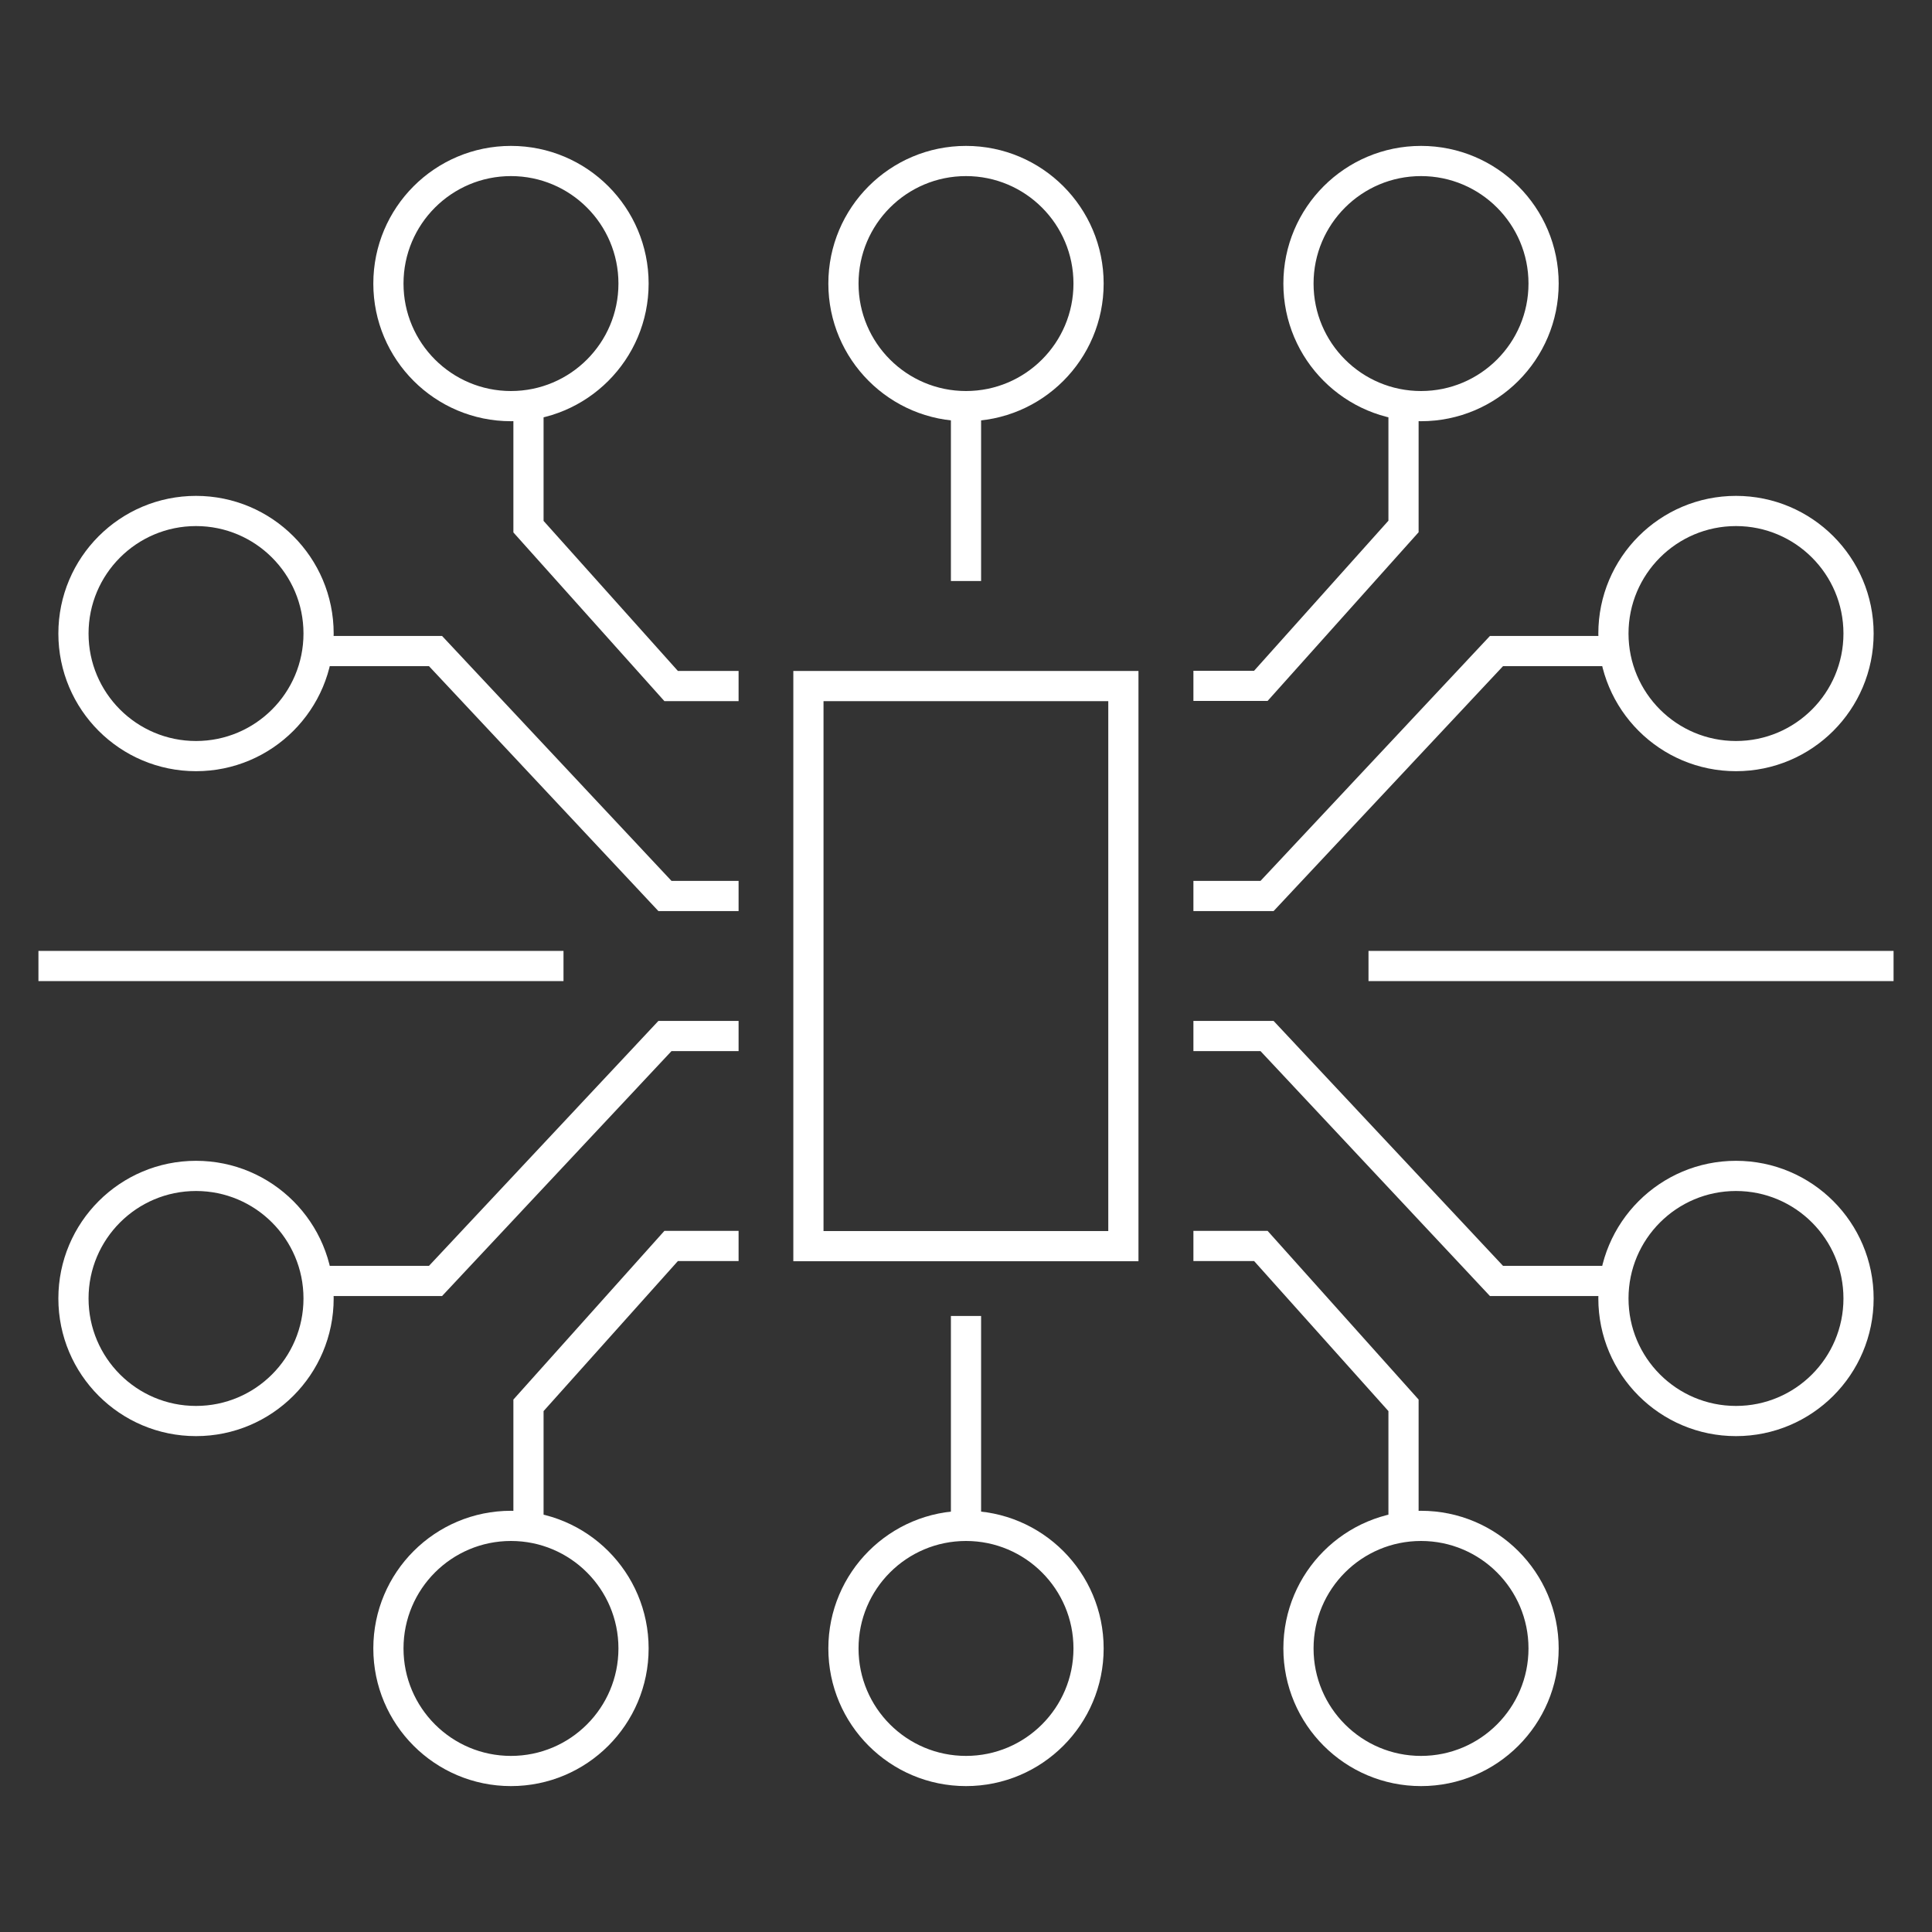
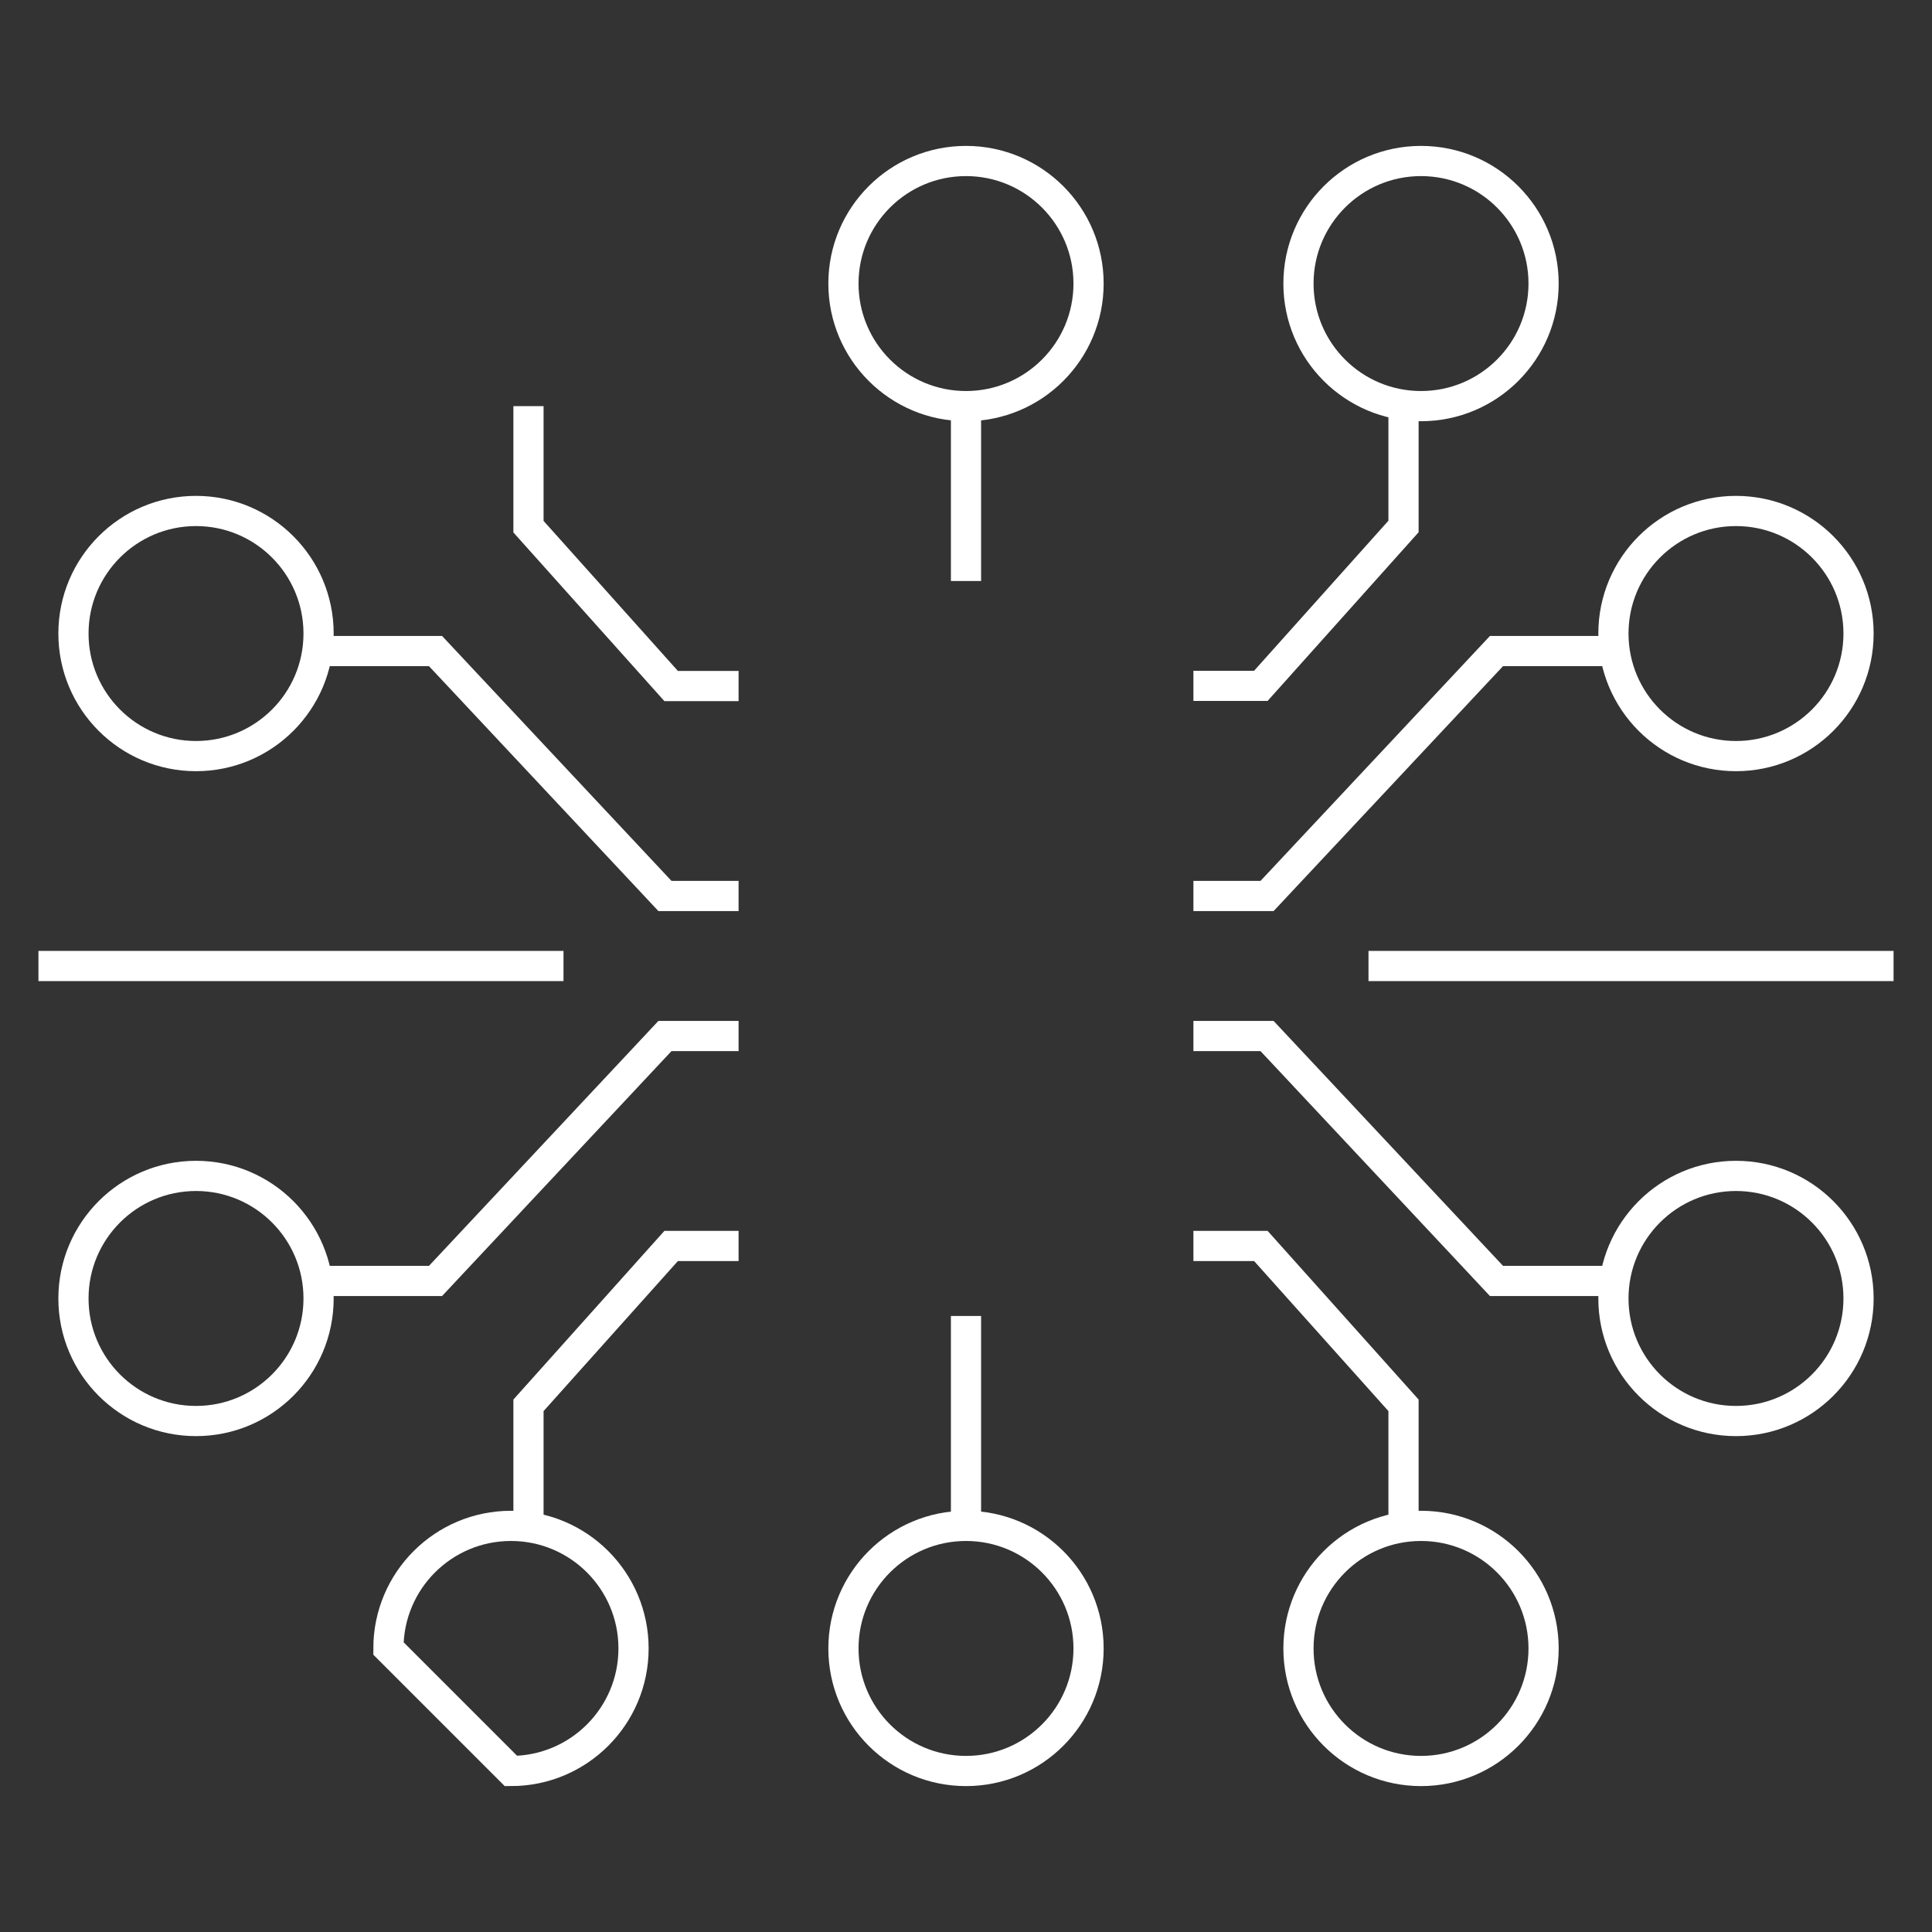
<svg xmlns="http://www.w3.org/2000/svg" width="96" height="96" viewBox="0 0 96 96" fill="none">
  <rect x="0" y="0" width="96" height="96" fill="#333333" stroke="none" />
  <path d="M48 75.83V65.39" stroke="white" stroke-width="1.5" stroke-miterlimit="8" />
  <path d="M48 20.17V28.87" stroke="white" stroke-width="1.5" stroke-miterlimit="8" />
  <path d="M69.74 75.83V69.83L62.65 61.91H59.3" stroke="white" stroke-width="1.5" stroke-miterlimit="8" />
  <path d="M80.17 32.35H74.36L62.96 44.52H59.3" stroke="white" stroke-width="1.5" stroke-miterlimit="8" />
  <path d="M86.26 37.57C89.623 37.57 92.35 34.844 92.35 31.48C92.35 28.117 89.623 25.39 86.26 25.39C82.897 25.39 80.17 28.117 80.17 31.48C80.17 34.844 82.897 37.57 86.26 37.57Z" stroke="white" stroke-width="1.5" stroke-miterlimit="8" />
  <path d="M80.17 63.65H74.36L62.96 51.48H59.3" stroke="white" stroke-width="1.5" stroke-miterlimit="8" />
  <path d="M86.26 70.61C89.623 70.61 92.35 67.884 92.35 64.52C92.35 61.157 89.623 58.43 86.26 58.43C82.897 58.43 80.17 61.157 80.17 64.52C80.17 67.884 82.897 70.61 86.26 70.61Z" stroke="white" stroke-width="1.5" stroke-miterlimit="8" />
  <path d="M70.61 88C73.973 88 76.7 85.273 76.7 81.91C76.7 78.546 73.973 75.82 70.61 75.82C67.246 75.82 64.52 78.546 64.52 81.91C64.52 85.273 67.246 88 70.61 88Z" stroke="white" stroke-width="1.5" stroke-miterlimit="8" />
  <path d="M48 88C51.363 88 54.09 85.273 54.09 81.91C54.09 78.546 51.363 75.82 48 75.82C44.636 75.82 41.91 78.546 41.91 81.91C41.91 85.273 44.636 88 48 88Z" stroke="white" stroke-width="1.5" stroke-miterlimit="8" />
  <path d="M69.74 20.17V26.16L62.65 34.08H59.3" stroke="white" stroke-width="1.5" stroke-miterlimit="8" />
  <path d="M70.61 20.18C73.973 20.18 76.7 17.453 76.7 14.09C76.7 10.727 73.973 8 70.61 8C67.246 8 64.52 10.727 64.52 14.09C64.52 17.453 67.246 20.18 70.61 20.18Z" stroke="white" stroke-width="1.5" stroke-miterlimit="8" />
  <path d="M48 20.18C51.363 20.18 54.09 17.453 54.09 14.09C54.09 10.727 51.363 8 48 8C44.636 8 41.91 10.727 41.91 14.09C41.91 17.453 44.636 20.18 48 20.18Z" stroke="white" stroke-width="1.5" stroke-miterlimit="8" />
-   <path d="M55.82 34.09H40.17V61.92H55.82V34.09Z" stroke="white" stroke-width="1.5" stroke-miterlimit="8" />
  <path d="M94.09 48H68" stroke="white" stroke-width="1.5" stroke-miterlimit="8" />
  <path d="M36.7 61.91H33.35L26.26 69.83V75.83" stroke="white" stroke-width="1.5" stroke-miterlimit="8" />
  <path d="M36.7 44.52H33.04L21.64 32.35H15.83" stroke="white" stroke-width="1.5" stroke-miterlimit="8" />
  <path d="M9.74 37.57C13.103 37.57 15.83 34.844 15.83 31.48C15.83 28.117 13.103 25.39 9.74 25.39C6.376 25.39 3.65 28.117 3.65 31.48C3.65 34.844 6.376 37.57 9.74 37.57Z" stroke="white" stroke-width="1.5" stroke-miterlimit="8" />
  <path d="M36.7 51.48H33.04L21.64 63.65H15.83" stroke="white" stroke-width="1.5" stroke-miterlimit="8" />
  <path d="M9.74 70.61C13.103 70.61 15.83 67.884 15.83 64.52C15.83 61.157 13.103 58.43 9.74 58.43C6.376 58.43 3.65 61.157 3.65 64.52C3.65 67.884 6.376 70.61 9.74 70.61Z" stroke="white" stroke-width="1.5" stroke-miterlimit="8" />
-   <path d="M25.39 88C28.753 88 31.48 85.273 31.48 81.91C31.48 78.546 28.753 75.82 25.39 75.82C22.026 75.82 19.3 78.546 19.3 81.91C19.3 85.273 22.026 88 25.39 88Z" stroke="white" stroke-width="1.5" stroke-miterlimit="8" />
+   <path d="M25.39 88C28.753 88 31.48 85.273 31.48 81.91C31.48 78.546 28.753 75.82 25.39 75.82C22.026 75.82 19.3 78.546 19.3 81.91Z" stroke="white" stroke-width="1.5" stroke-miterlimit="8" />
  <path d="M36.7 34.09H33.35L26.26 26.17V20.18" stroke="white" stroke-width="1.5" stroke-miterlimit="8" />
-   <path d="M25.39 20.18C28.753 20.18 31.48 17.453 31.48 14.09C31.48 10.727 28.753 8 25.39 8C22.026 8 19.3 10.727 19.3 14.09C19.3 17.453 22.026 20.18 25.39 20.18Z" stroke="white" stroke-width="1.5" stroke-miterlimit="8" />
  <path d="M28 48H1.91" stroke="white" stroke-width="1.5" stroke-miterlimit="8" />
</svg>